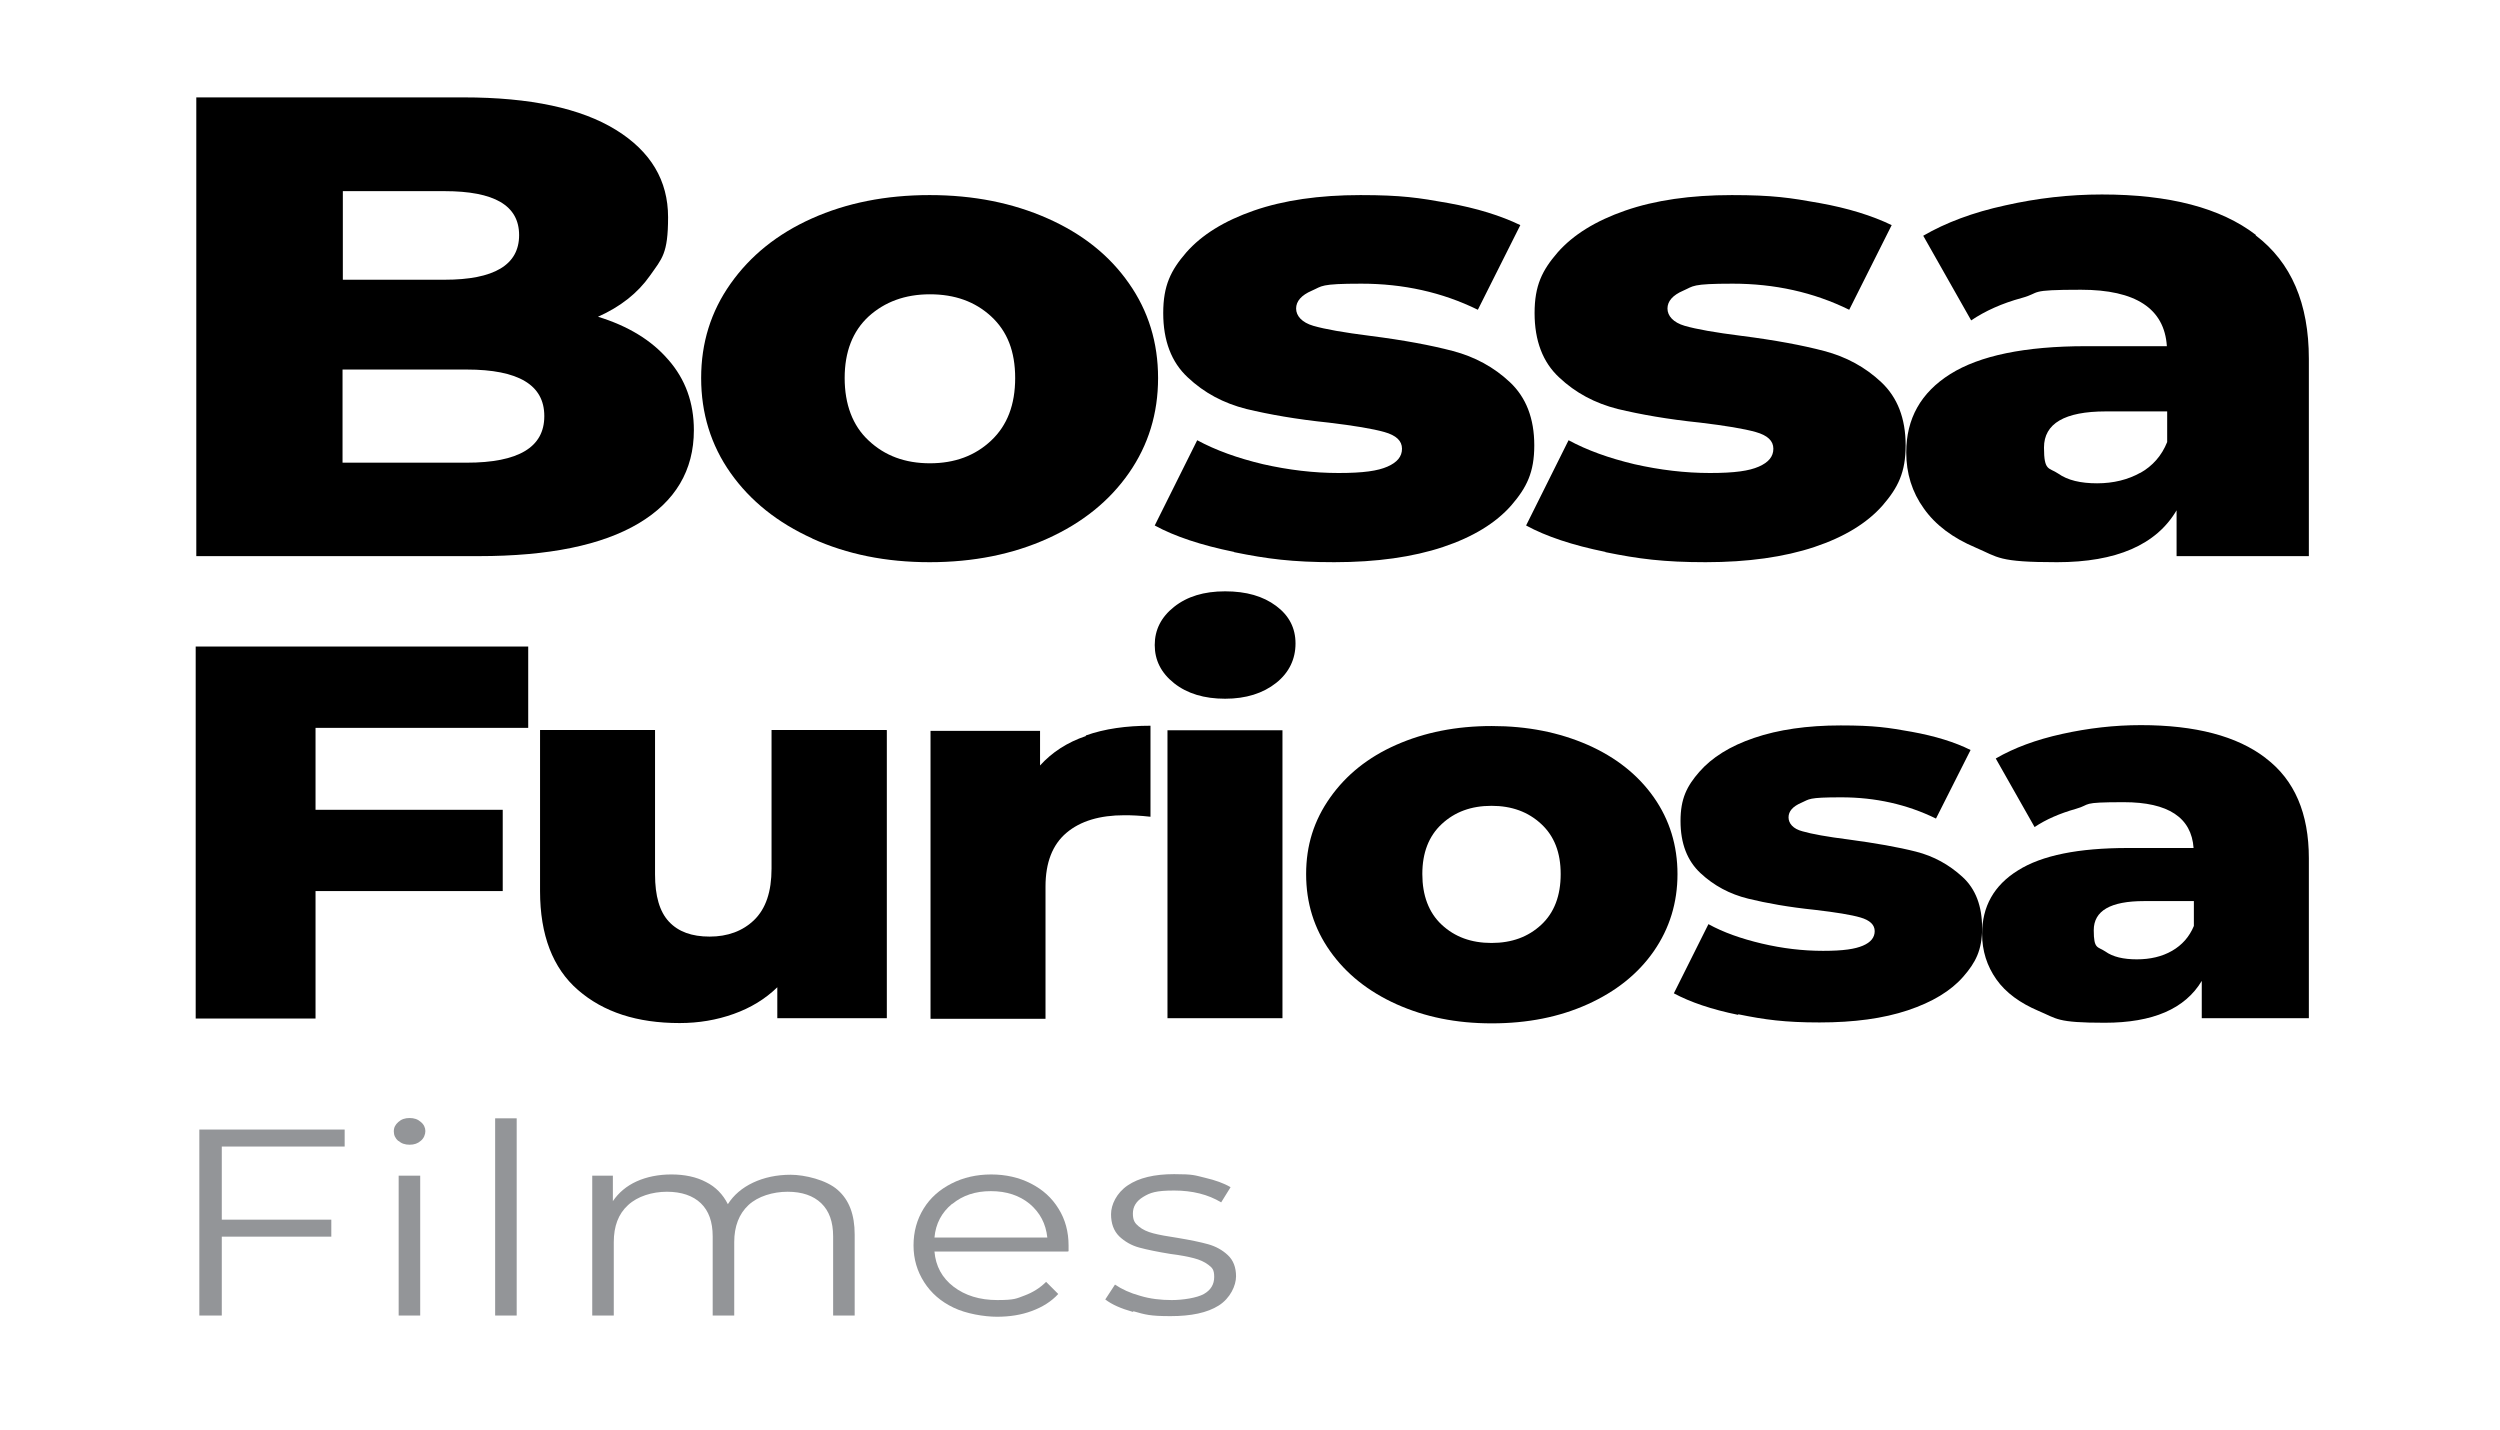
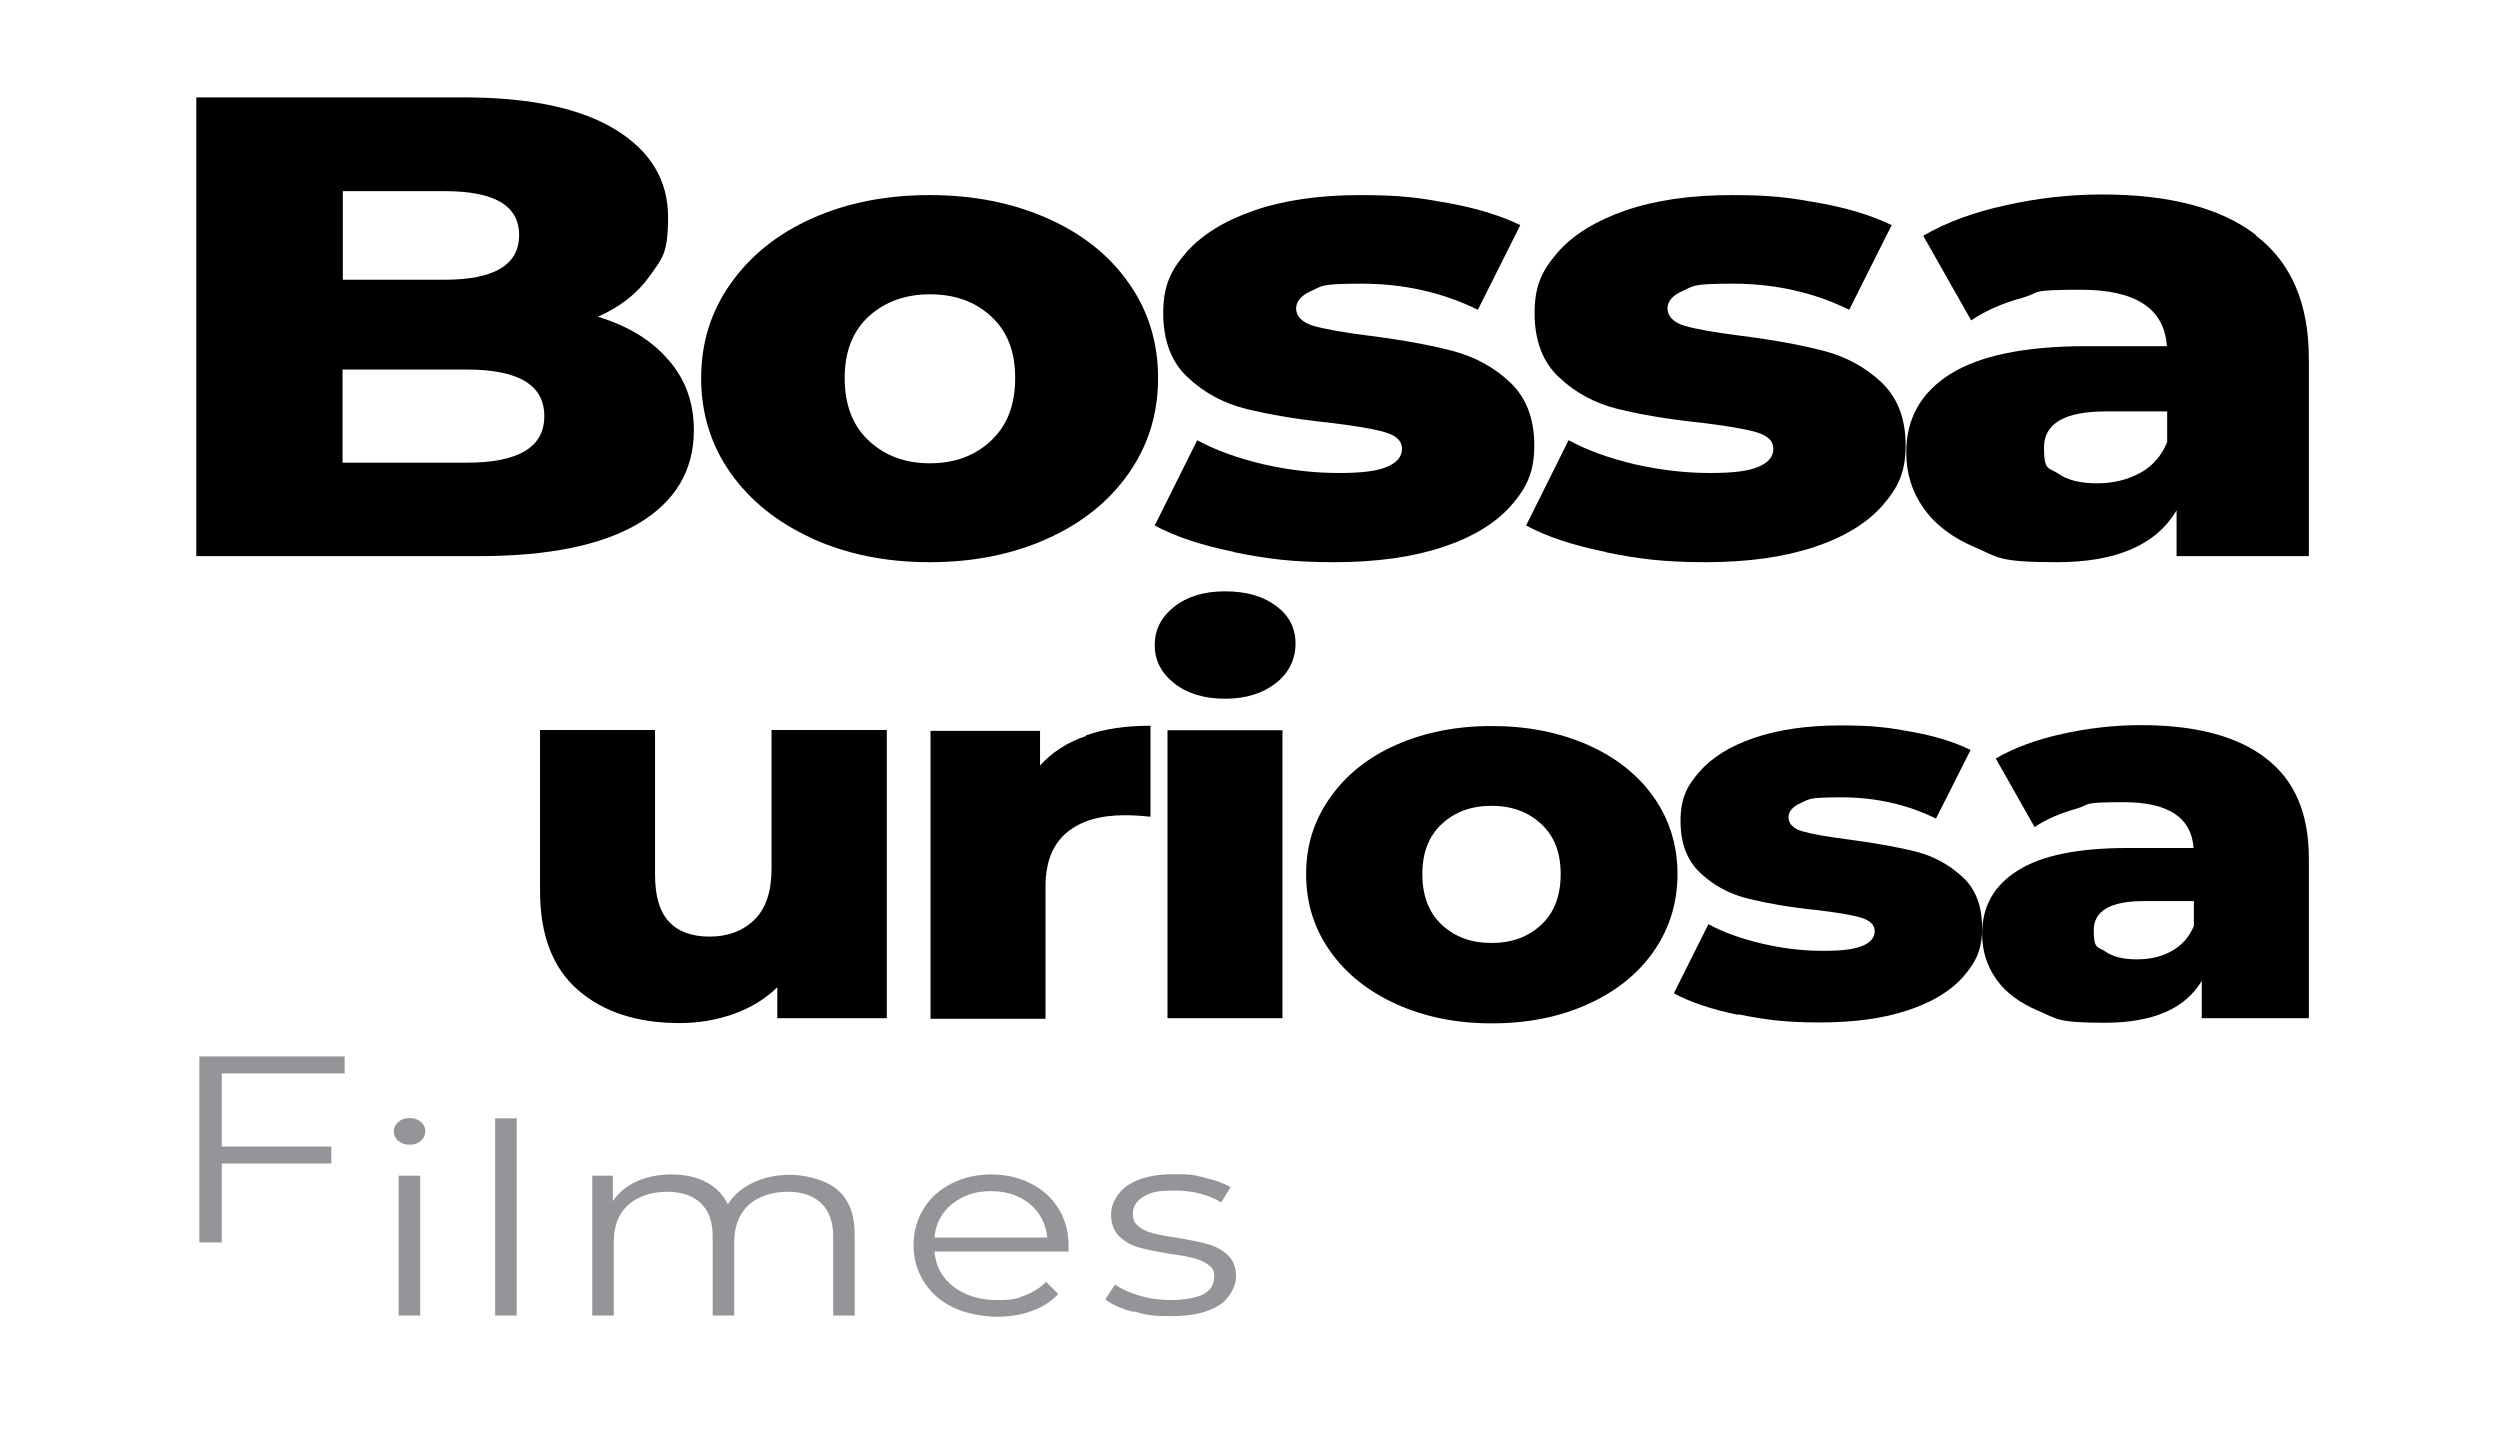
<svg xmlns="http://www.w3.org/2000/svg" version="1.1" viewBox="0 0 824 471.2">
  <defs>
    <style>
      .cls-1 {
        fill: #939598;
      }
    </style>
  </defs>
  <g>
    <g id="Camada_1">
      <g>
        <g>
          <path d="M220.3,118.6c5.6,6.4,8.4,14.1,8.4,23.2,0,13.2-6.1,23.5-18.2,30.7-12.1,7.2-29.7,10.8-52.7,10.8h-93.1V32.1h88.1c22,0,38.7,3.6,50.2,10.7,11.5,7.1,17.2,16.7,17.2,28.8s-2,13.6-6,19.3c-4,5.7-9.7,10.2-17.1,13.5,9.8,3,17.6,7.7,23.1,14.1ZM113,63v29.2h33.5c16.4,0,24.6-4.9,24.6-14.7s-8.2-14.5-24.6-14.5h-33.5ZM179.4,137.1c0-10.2-8.5-15.3-25.6-15.3h-40.9v30.7h40.9c17.1,0,25.6-5.1,25.6-15.3Z" />
          <path d="M267.8,177.5c-11.5-5.2-20.5-12.4-27-21.6-6.5-9.2-9.7-19.7-9.7-31.3s3.2-21.9,9.7-31.1c6.5-9.2,15.4-16.4,26.8-21.5,11.4-5.1,24.3-7.7,38.8-7.7s27.4,2.6,38.9,7.7c11.5,5.1,20.4,12.2,26.8,21.4,6.4,9.1,9.6,19.5,9.6,31.2s-3.2,22.1-9.6,31.3c-6.4,9.2-15.3,16.4-26.8,21.6-11.5,5.2-24.5,7.8-38.9,7.8s-27.2-2.6-38.7-7.8ZM326.7,145.2c5.3-5,7.9-11.8,7.9-20.6s-2.6-15.4-7.9-20.3c-5.3-4.9-12-7.3-20.2-7.3s-14.9,2.5-20.2,7.3c-5.3,4.9-7.9,11.7-7.9,20.3s2.6,15.7,7.9,20.6c5.3,5,12,7.5,20.2,7.5s14.9-2.5,20.2-7.5Z" />
          <path d="M406.7,181.9c-10.8-2.2-19.5-5.1-26.1-8.7l14-28.1c6.1,3.3,13.3,5.9,21.7,7.9,8.4,1.9,16.7,2.9,24.9,2.9s12.9-.7,16.1-2.1c3.2-1.4,4.8-3.3,4.8-5.9s-1.9-4.4-5.8-5.5c-3.9-1.1-10-2.1-18.3-3.1-10.7-1.1-19.7-2.7-27.2-4.5-7.5-1.9-13.9-5.3-19.3-10.4-5.4-5-8.1-12.1-8.1-21.2s2.5-14.1,7.6-20c5.1-5.8,12.5-10.4,22.3-13.8,9.8-3.4,21.5-5.1,35.1-5.1s19.3.9,28.8,2.6c9.5,1.7,17.5,4.2,23.9,7.3l-14,27.9c-11.8-5.8-24.6-8.6-38.4-8.6s-12.8.8-16.3,2.3-5.2,3.5-5.2,5.9,1.9,4.6,5.7,5.7c3.8,1.1,10,2.2,18.7,3.3,11,1.4,20.1,3.1,27.3,5,7.2,1.9,13.5,5.3,18.8,10.3,5.3,5,8,11.9,8,20.8s-2.5,13.9-7.6,19.8c-5.1,5.8-12.6,10.4-22.5,13.7-9.9,3.3-21.9,5-35.8,5s-22.2-1.1-33-3.3Z" />
          <path d="M529.1,181.9c-10.8-2.2-19.5-5.1-26.1-8.7l14-28.1c6.1,3.3,13.3,5.9,21.7,7.9,8.4,1.9,16.7,2.9,24.9,2.9s12.9-.7,16.1-2.1c3.2-1.4,4.8-3.3,4.8-5.9s-1.9-4.4-5.8-5.5c-3.9-1.1-10-2.1-18.3-3.1-10.7-1.1-19.7-2.7-27.2-4.5-7.5-1.9-13.9-5.3-19.3-10.4-5.4-5-8.1-12.1-8.1-21.2s2.5-14.1,7.6-20c5.1-5.8,12.5-10.4,22.3-13.8,9.8-3.4,21.5-5.1,35.1-5.1s19.3.9,28.8,2.6c9.5,1.7,17.5,4.2,23.9,7.3l-14,27.9c-11.8-5.8-24.6-8.6-38.4-8.6s-12.8.8-16.3,2.3-5.2,3.5-5.2,5.9,1.9,4.6,5.7,5.7c3.8,1.1,10,2.2,18.7,3.3,11,1.4,20.1,3.1,27.3,5,7.2,1.9,13.5,5.3,18.8,10.3,5.3,5,8,11.9,8,20.8s-2.5,13.9-7.6,19.8c-5.1,5.8-12.6,10.4-22.5,13.7-9.9,3.3-21.9,5-35.8,5s-22.2-1.1-33-3.3Z" />
          <path d="M743.5,77.6c11.7,8.9,17.5,22.4,17.5,40.7v65h-43.6v-15.1c-6.7,11.4-19.9,17.1-39.4,17.1s-19.3-1.6-26.8-4.8c-7.6-3.2-13.3-7.5-17.1-12.9-3.9-5.4-5.8-11.6-5.8-18.5,0-11.1,4.8-19.7,14.5-25.8,9.7-6.1,24.6-9.2,44.8-9.2h26.6c-.8-12.4-10.3-18.6-28.3-18.6s-12.9.9-19.5,2.7c-6.6,1.8-12.1,4.3-16.7,7.4l-15.8-27.9c7.4-4.3,16.4-7.7,27-10,10.6-2.4,21.2-3.6,31.9-3.6,22.2,0,39.1,4.4,50.7,13.3ZM705.4,155.9c4.1-2.3,7.1-5.7,8.9-10.2v-10.1h-20.2c-13.6,0-20.4,4-20.4,11.9s1.6,6.5,4.7,8.6c3.1,2.2,7.4,3.2,12.8,3.2s10.2-1.2,14.3-3.5Z" />
-           <path d="M104,239.9v27h61.7v26.8h-61.7v42h-39.5v-122.6h109.6v26.8h-70.1Z" />
          <path d="M292.3,240.7v94.9h-36.1v-10.2c-4,3.9-8.8,6.8-14.4,8.8-5.6,2-11.5,3-17.8,3-14,0-25.1-3.6-33.5-10.9-8.3-7.2-12.5-18.1-12.5-32.6v-53.1h37.9v47.6c0,7.1,1.5,12.3,4.6,15.6,3.1,3.3,7.5,4.9,13.4,4.9s10.9-1.8,14.7-5.5c3.8-3.7,5.7-9.3,5.7-16.9v-45.7h37.9Z" />
          <path d="M357.9,242.4c6.2-2.2,13.3-3.2,21.3-3.2v30c-3.5-.4-6.3-.5-8.6-.5-8.1,0-14.5,1.9-19.1,5.8s-6.9,9.8-6.9,17.7v43.6h-37.9v-94.9h36.1v11.4c3.9-4.3,8.9-7.6,15.1-9.7Z" />
          <path d="M387,225.2c-4.3-3.4-6.4-7.6-6.4-12.6s2.1-9.2,6.4-12.6c4.3-3.4,9.8-5.1,16.8-5.1s12.5,1.6,16.8,4.8c4.3,3.2,6.4,7.3,6.4,12.4s-2.1,9.6-6.4,13c-4.3,3.4-9.9,5.2-16.8,5.2s-12.5-1.7-16.8-5.1ZM384.8,240.7h37.9v94.9h-37.9v-94.9Z" />
          <path d="M460.3,331c-9.3-4.2-16.6-10-21.9-17.5-5.3-7.5-7.9-15.9-7.9-25.4s2.6-17.7,7.9-25.2c5.3-7.5,12.5-13.3,21.8-17.4,9.3-4.1,19.7-6.2,31.5-6.2s22.2,2.1,31.6,6.2c9.3,4.1,16.6,9.9,21.8,17.3,5.2,7.4,7.8,15.9,7.8,25.3s-2.6,17.9-7.8,25.4c-5.2,7.5-12.5,13.3-21.8,17.5-9.3,4.2-19.8,6.3-31.6,6.3s-22-2.1-31.4-6.3ZM508,304.8c4.3-4,6.4-9.6,6.4-16.7s-2.1-12.5-6.4-16.5c-4.3-4-9.7-6-16.4-6s-12.1,2-16.4,6c-4.3,4-6.4,9.5-6.4,16.5s2.1,12.7,6.4,16.7c4.3,4,9.7,6,16.4,6s12.1-2,16.4-6Z" />
          <path d="M572.9,334.5c-8.8-1.8-15.8-4.2-21.2-7.1l11.4-22.8c4.9,2.7,10.8,4.8,17.6,6.4,6.8,1.6,13.5,2.4,20.2,2.4s10.5-.6,13.1-1.7c2.6-1.1,3.9-2.7,3.9-4.8s-1.6-3.6-4.7-4.5c-3.1-.9-8.1-1.7-14.9-2.5-8.7-.9-16-2.2-22.1-3.7-6.1-1.5-11.3-4.3-15.7-8.4-4.4-4.1-6.6-9.8-6.6-17.2s2.1-11.5,6.2-16.2c4.1-4.7,10.1-8.5,18.1-11.2,7.9-2.7,17.4-4.1,28.5-4.1s15.6.7,23.4,2.1c7.7,1.4,14.2,3.4,19.4,6l-11.4,22.6c-9.6-4.7-20-7-31.2-7s-10.4.6-13.2,1.8c-2.8,1.2-4.2,2.8-4.2,4.8s1.5,3.8,4.6,4.6c3.1.9,8.1,1.8,15.2,2.7,8.9,1.2,16.3,2.5,22.2,4,5.9,1.5,10.9,4.3,15.3,8.3s6.5,9.7,6.5,16.9-2.1,11.3-6.2,16c-4.1,4.7-10.2,8.4-18.3,11.1-8.1,2.7-17.7,4-29.1,4s-18-.9-26.8-2.7Z" />
          <path d="M746.8,249.9c9.5,7.2,14.2,18.2,14.2,33v52.7h-35.3v-12.3c-5.5,9.2-16.1,13.8-32,13.8s-15.6-1.3-21.8-3.9c-6.1-2.6-10.8-6-13.9-10.4-3.1-4.4-4.7-9.4-4.7-15,0-9,3.9-16,11.8-20.9,7.9-5,20-7.4,36.3-7.4h21.6c-.7-10-8.3-15.1-23-15.1s-10.5.7-15.8,2.2c-5.3,1.5-9.9,3.5-13.6,6l-12.8-22.6c6-3.5,13.3-6.2,21.9-8.1,8.6-1.9,17.2-2.9,25.9-2.9,18,0,31.7,3.6,41.1,10.8ZM715.9,313.4c3.3-1.9,5.7-4.6,7.2-8.2v-8.2h-16.4c-11.1,0-16.6,3.2-16.6,9.6s1.3,5.3,3.8,7c2.5,1.8,6,2.6,10.4,2.6s8.3-.9,11.6-2.8Z" />
        </g>
        <g>
-           <path class="cls-1" d="M73.1,377.9v24.1h36.1v5.6h-36.1v26h-7.4v-61.3h47.9v5.6h-40.5Z" />
+           <path class="cls-1" d="M73.1,377.9h36.1v5.6h-36.1v26h-7.4v-61.3h47.9v5.6h-40.5Z" />
          <path class="cls-1" d="M131.3,376.1c-1-.9-1.5-1.9-1.5-3.2s.5-2.2,1.5-3.1,2.2-1.3,3.7-1.3,2.7.4,3.7,1.3c1,.8,1.5,1.9,1.5,3s-.5,2.4-1.5,3.2c-1,.9-2.2,1.3-3.7,1.3s-2.7-.4-3.7-1.3ZM131.4,387.5h7.1v46.1h-7.1v-46.1Z" />
          <path class="cls-1" d="M163.2,368.6h7.1v65h-7.1v-65Z" />
          <path class="cls-1" d="M276.1,392.2c3.8,3.3,5.6,8.2,5.6,14.7v26.7h-7.1v-26.1c0-4.8-1.3-8.4-3.9-10.9-2.6-2.5-6.3-3.8-11.1-3.8s-9.8,1.5-12.9,4.4c-3.1,2.9-4.7,7-4.7,12.2v24.2h-7.1v-26.1c0-4.8-1.3-8.4-3.9-10.9-2.6-2.5-6.4-3.8-11.2-3.8s-9.7,1.5-12.8,4.4c-3.2,2.9-4.7,7-4.7,12.2v24.2h-7.1v-46.1h6.8v8.4c1.9-2.8,4.5-5,7.8-6.5,3.3-1.5,7.2-2.3,11.5-2.3s8.2.8,11.4,2.5c3.2,1.6,5.6,4.1,7.2,7.3,1.9-3,4.7-5.4,8.3-7.1,3.6-1.7,7.8-2.6,12.4-2.6s11.8,1.7,15.5,5Z" />
          <path class="cls-1" d="M351.9,412.5h-43.9c.4,4.8,2.5,8.7,6.3,11.6,3.8,2.9,8.6,4.4,14.4,4.4s6.3-.5,9-1.5c2.7-1,5.1-2.5,7.1-4.5l4,4c-2.3,2.5-5.2,4.3-8.7,5.6-3.5,1.3-7.3,1.9-11.5,1.9s-10.2-1-14.3-3c-4.2-2-7.4-4.8-9.7-8.4s-3.5-7.6-3.5-12.1,1.1-8.5,3.3-12.1,5.3-6.3,9.2-8.3c3.9-2,8.3-3,13.1-3s9.2,1,13.1,3c3.9,2,6.9,4.7,9.1,8.3,2.2,3.5,3.3,7.6,3.3,12.1v1.9ZM313.8,396.8c-3.4,2.8-5.4,6.5-5.8,11.1h37.2c-.5-4.6-2.4-8.2-5.8-11.1-3.4-2.8-7.7-4.2-12.8-4.2s-9.3,1.4-12.7,4.2Z" />
          <path class="cls-1" d="M373.4,432.4c-3.9-1.1-6.9-2.4-9.1-4.1l3.2-4.9c2.2,1.5,5,2.8,8.3,3.7,3.3,1,6.8,1.4,10.4,1.4s8.3-.7,10.6-2,3.4-3.2,3.4-5.6-.6-3-1.9-4c-1.3-1-2.9-1.7-4.8-2.2s-4.5-1-7.7-1.4c-4.3-.7-7.7-1.4-10.3-2.1s-4.8-2-6.6-3.7c-1.8-1.8-2.7-4.2-2.7-7.3s1.8-7,5.5-9.5c3.7-2.5,8.8-3.7,15.3-3.7s6.8.4,10.2,1.2c3.4.8,6.2,1.8,8.4,3.1l-3.1,5c-4.3-2.6-9.5-3.9-15.5-3.9s-7.9.7-10.2,2.1-3.4,3.2-3.4,5.5.7,3.2,1.9,4.2c1.3,1.1,2.9,1.8,4.8,2.3,1.9.5,4.6,1,8,1.5,4.2.7,7.6,1.4,10.1,2.1,2.5.7,4.7,1.9,6.5,3.6s2.7,4,2.7,7-1.9,7.2-5.7,9.6c-3.8,2.4-9.1,3.5-15.9,3.5s-8.3-.5-12.2-1.6Z" />
        </g>
      </g>
    </g>
  </g>
</svg>